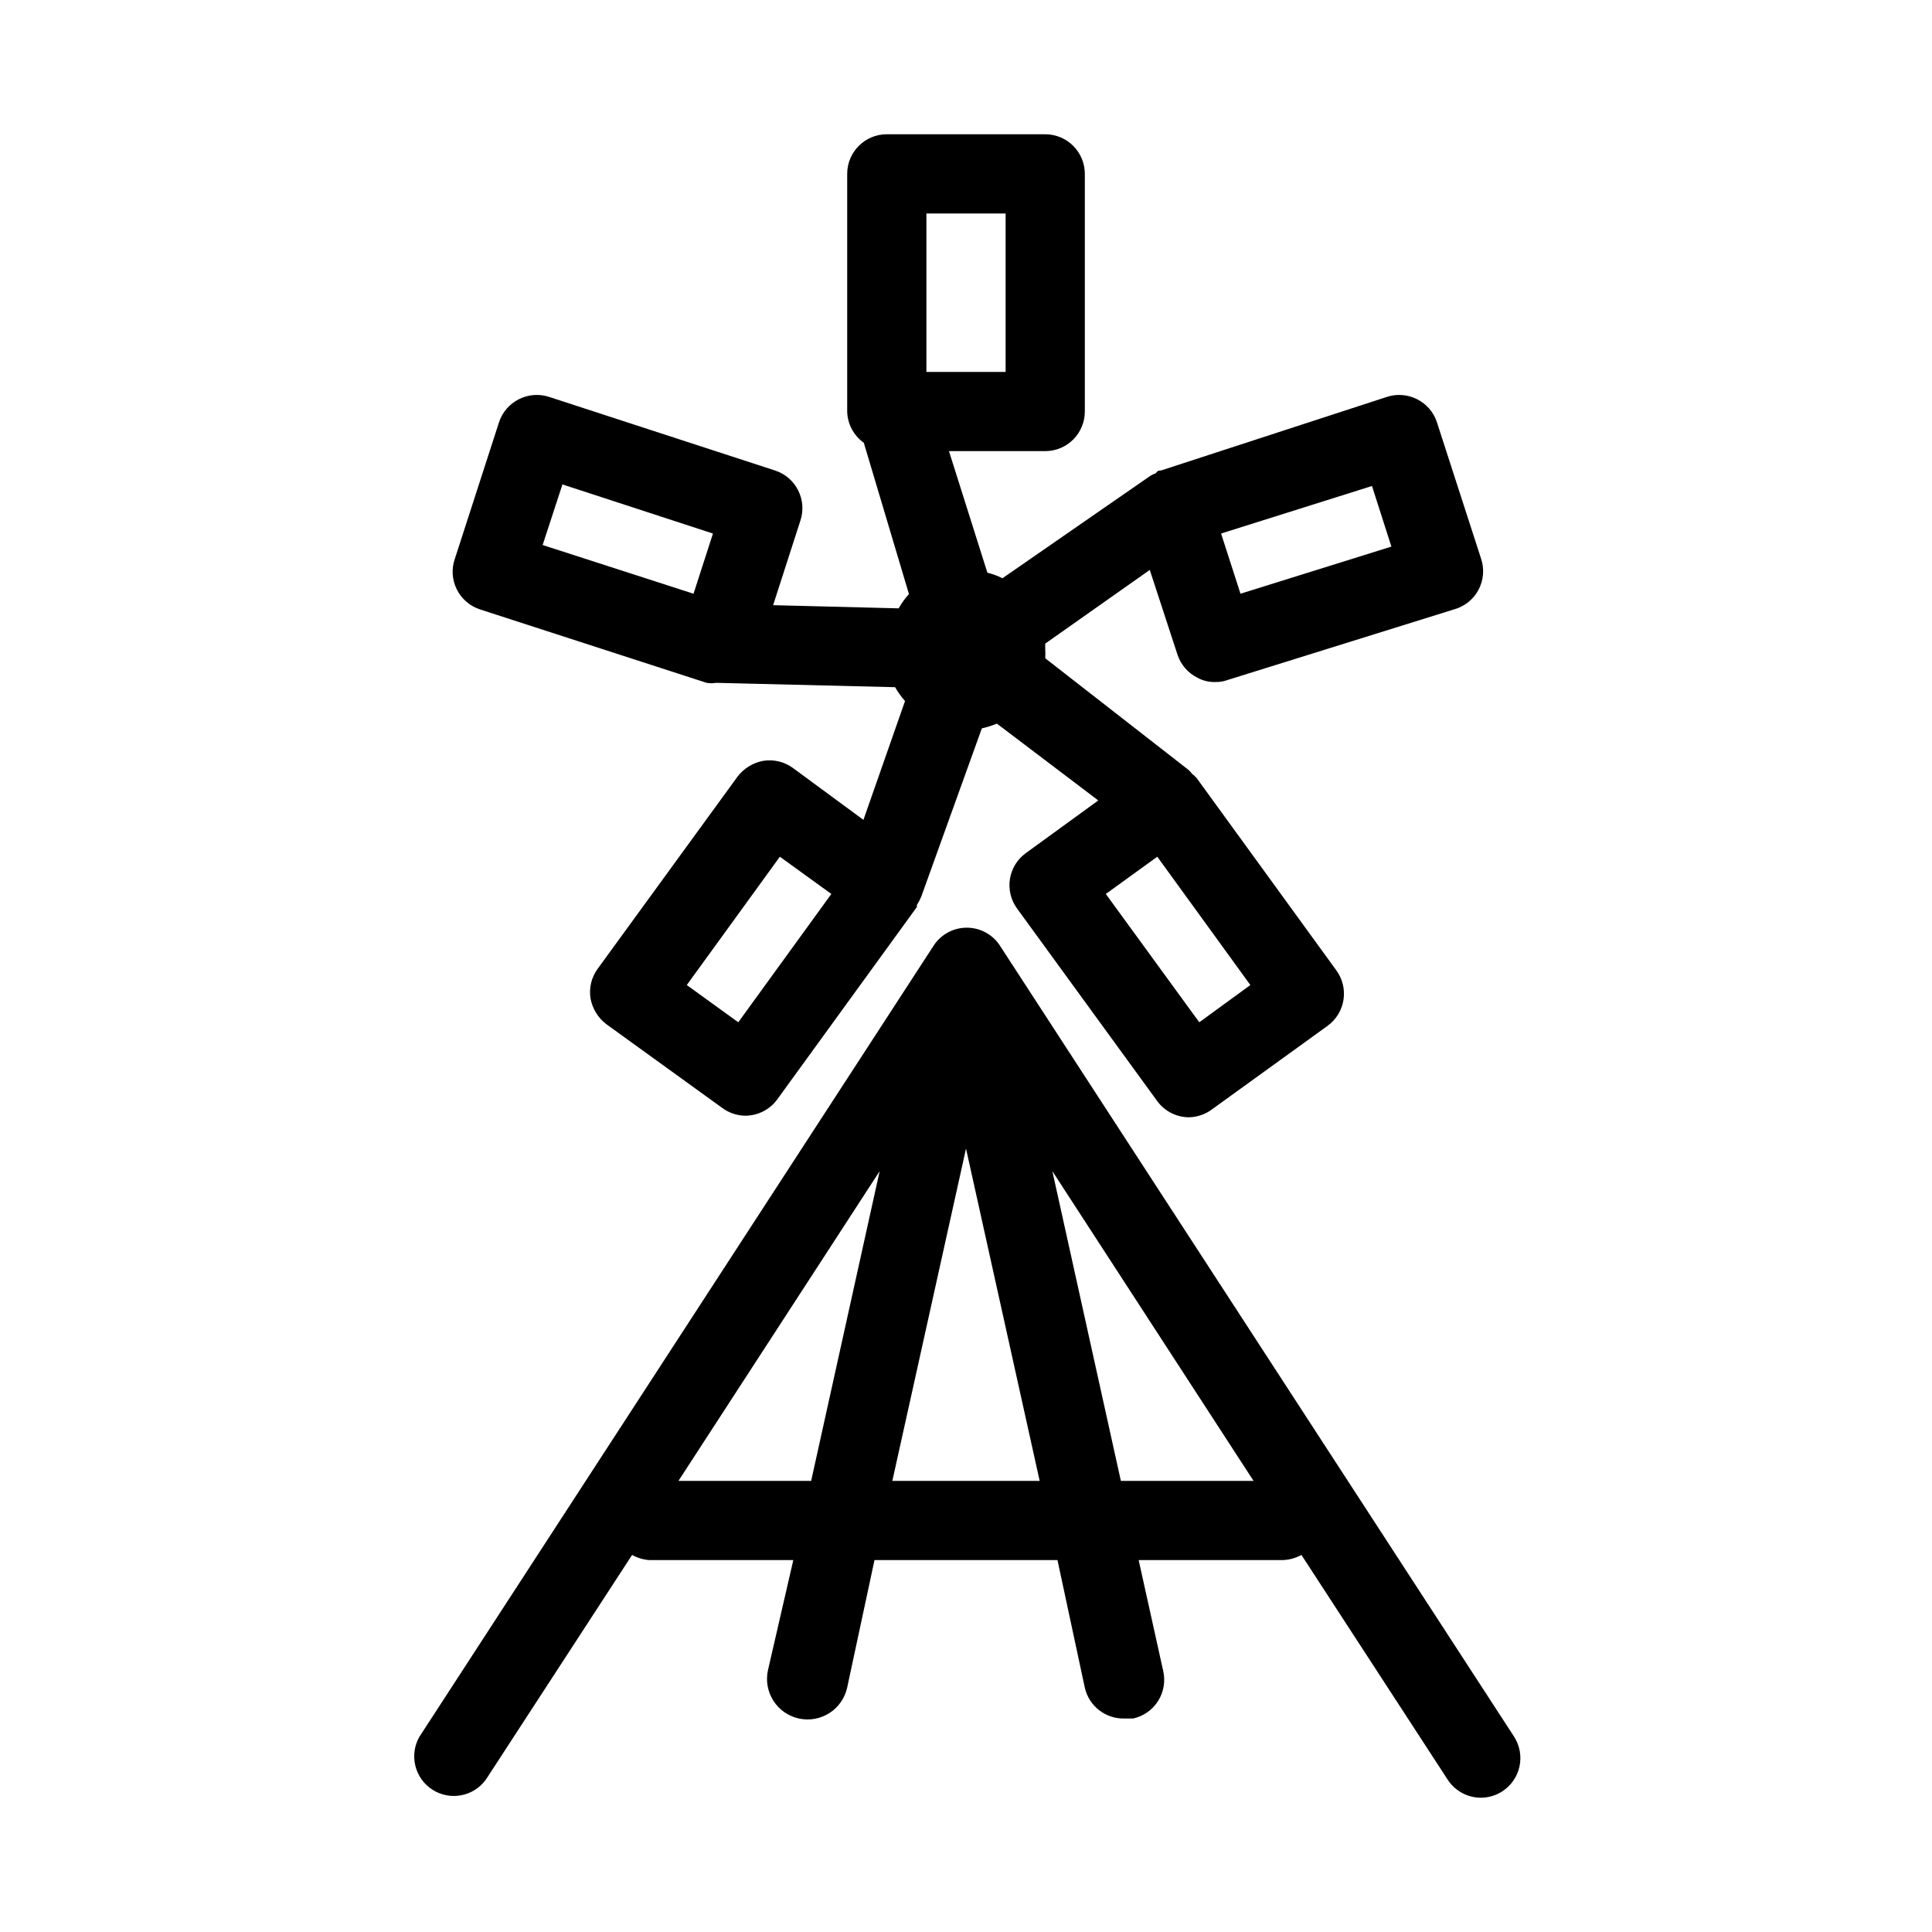
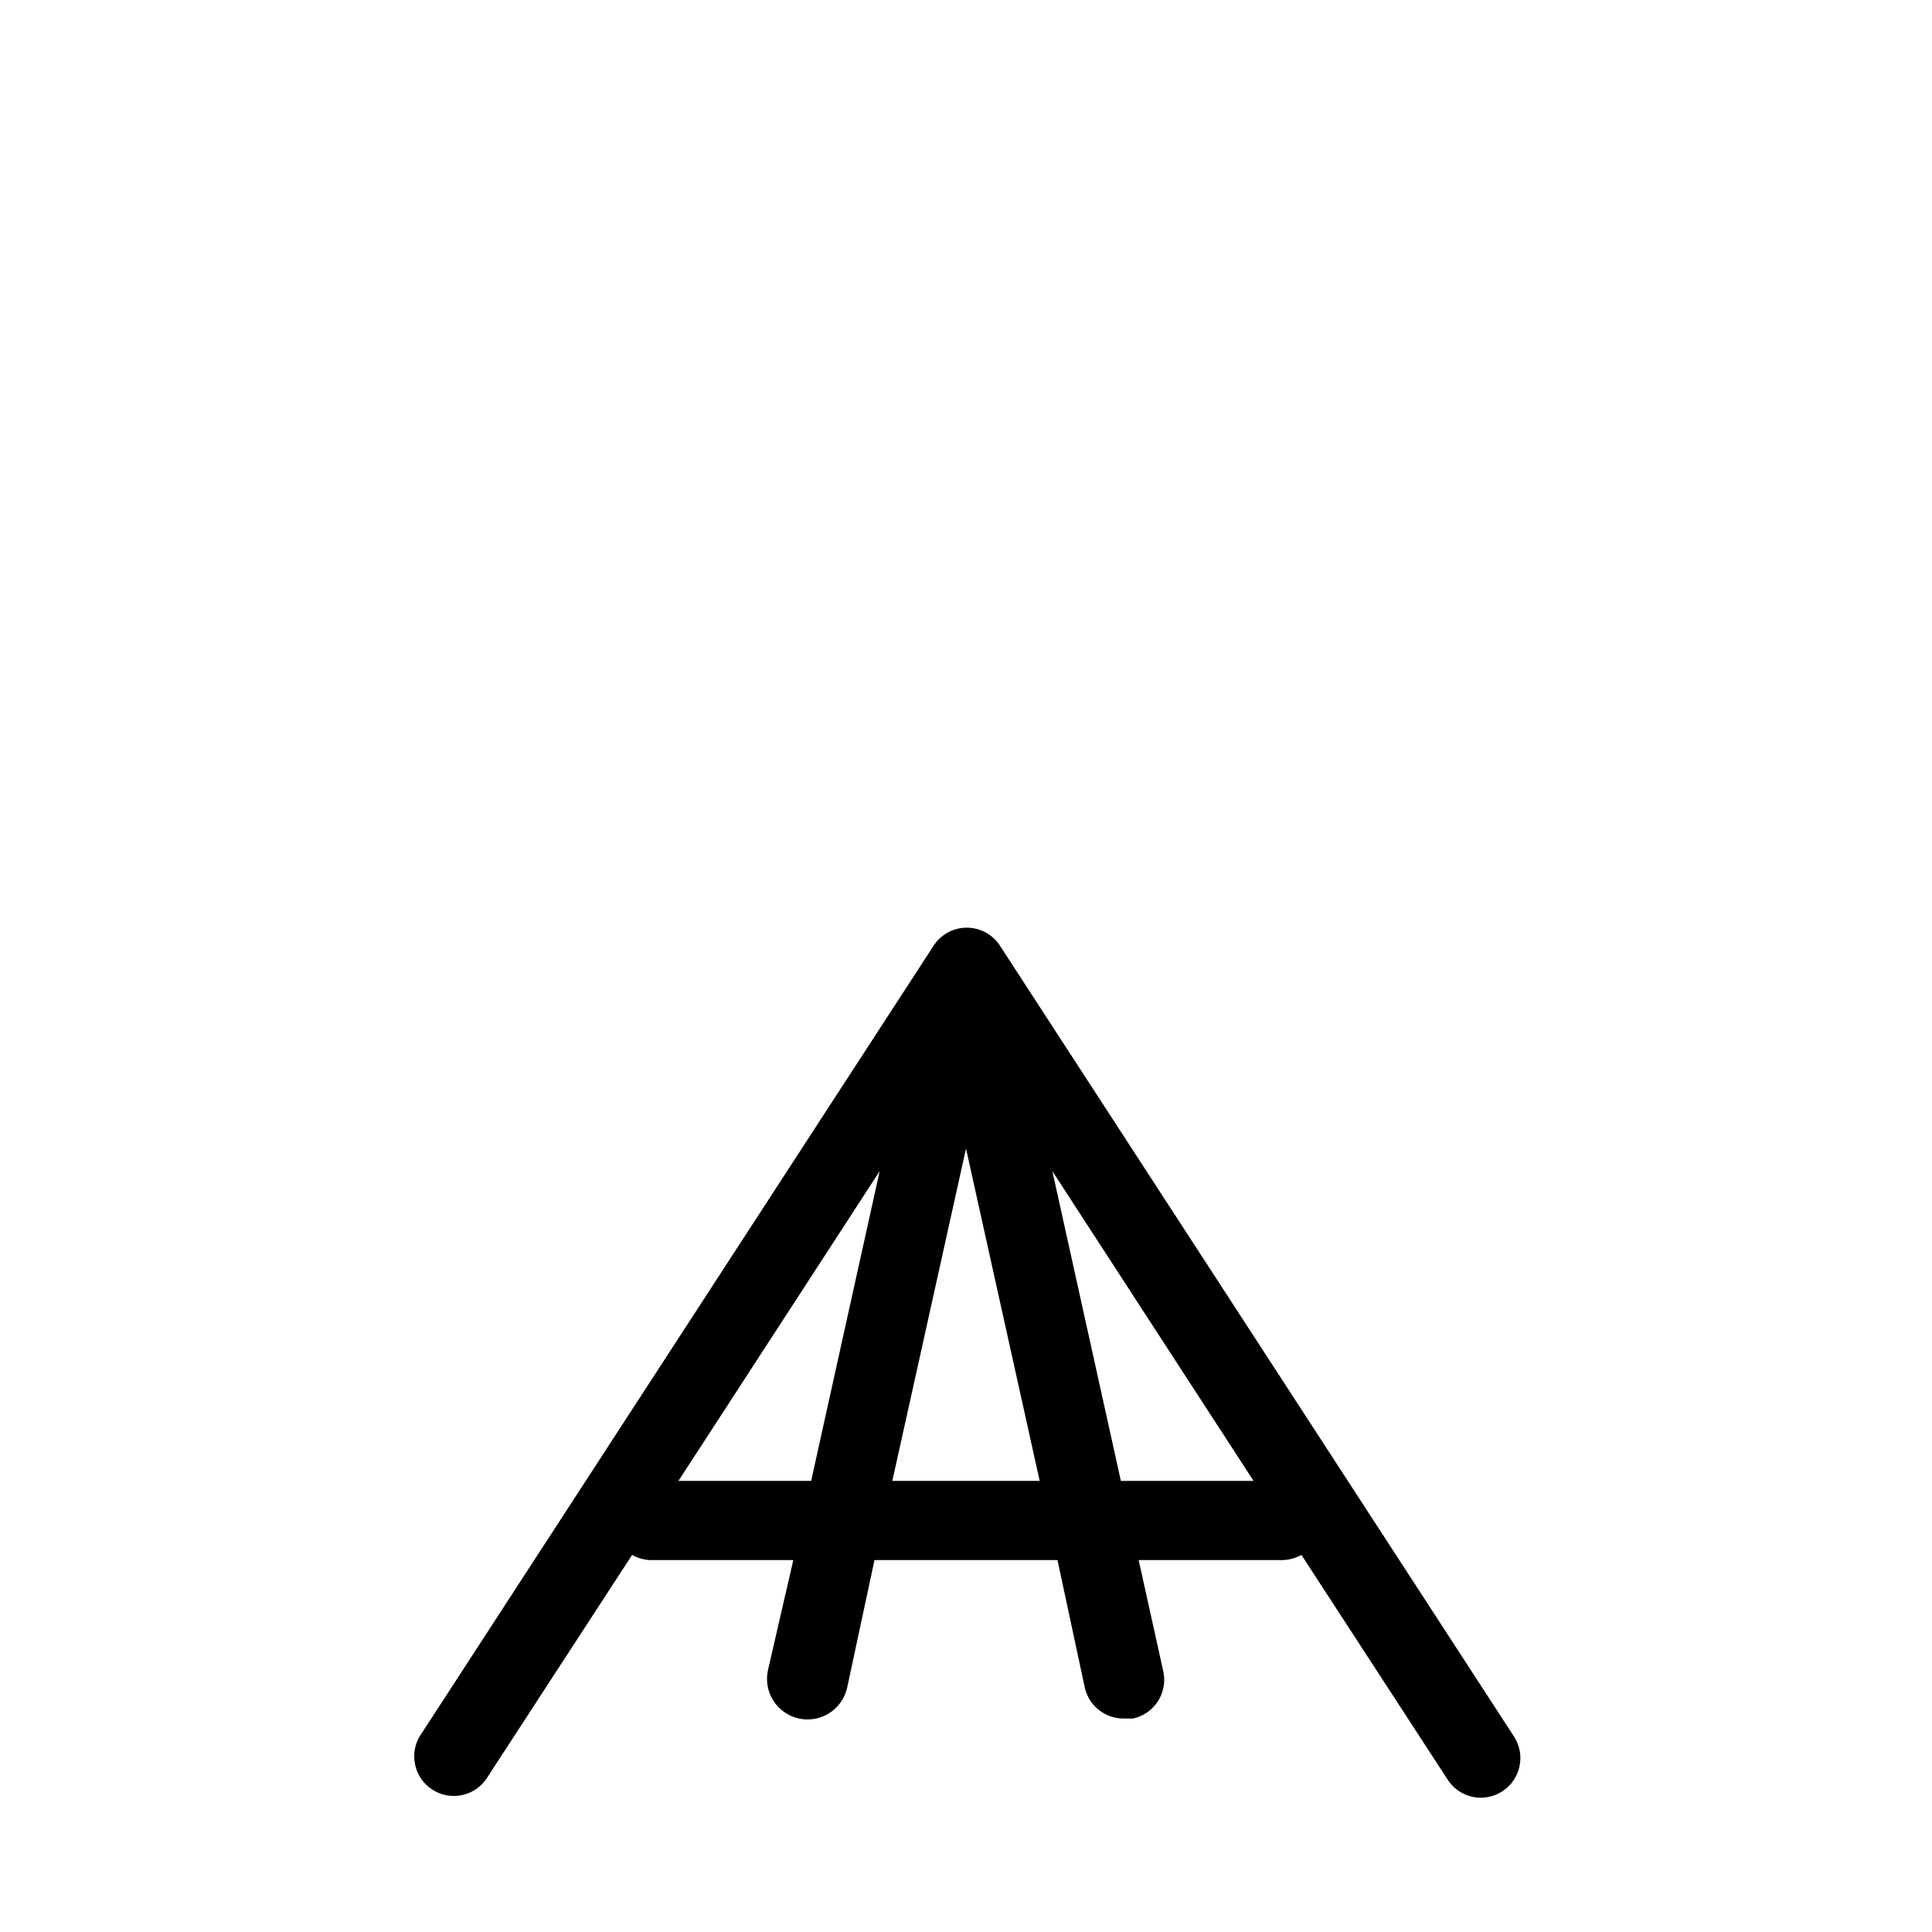
<svg xmlns="http://www.w3.org/2000/svg" fill="#000000" width="800px" height="800px" version="1.1" viewBox="144 144 512 512">
  <g>
-     <path d="m271.32 305.54 59.934 19.418c0.832 0.148 1.688 0.148 2.519 0l47.441 1.156v-0.004c0.738 1.316 1.621 2.547 2.625 3.676l-11.02 31.488-18.688-13.75c-2.266-1.66-5.098-2.34-7.871-1.891-2.715 0.504-5.148 2-6.82 4.199l-37.051 50.906c-1.66 2.266-2.34 5.102-1.891 7.871 0.504 2.715 2 5.148 4.199 6.82l30.648 22.148c1.789 1.34 3.957 2.078 6.191 2.098 3.379-0.016 6.543-1.656 8.504-4.406l36.945-50.906v-0.523c0.445-0.703 0.832-1.438 1.152-2.207l16.059-44.605c1.363-0.309 2.699-0.73 3.988-1.262l26.871 20.363-19.207 13.961c-2.246 1.629-3.758 4.082-4.199 6.82-0.449 2.773 0.234 5.606 1.891 7.871l37.051 50.906c1.957 2.754 5.125 4.394 8.5 4.41 2.199-0.047 4.328-0.777 6.09-2.098l30.648-22.148c2.258-1.641 3.773-4.109 4.207-6.867 0.434-2.758-0.25-5.574-1.898-7.828l-37.051-51.012c-0.359-0.375-0.746-0.727-1.156-1.047-0.285-0.375-0.602-0.727-0.945-1.051l-37.992-29.598c0.055-0.805 0.055-1.613 0-2.414v-1.469l27.707-19.523 7.348 22.461c0.871 2.644 2.762 4.836 5.25 6.086 1.441 0.801 3.074 1.199 4.723 1.156 1.109 0.039 2.211-0.141 3.254-0.523l59.93-18.684c2.84-0.742 5.238-2.641 6.617-5.234 1.375-2.594 1.602-5.644 0.625-8.41l-11.652-36 0.004-0.004c-0.871-2.644-2.762-4.832-5.25-6.086-2.469-1.254-5.336-1.48-7.977-0.629l-59.934 19.523c-0.523 0-0.84 0-1.363 0.734-0.473 0.164-0.93 0.375-1.363 0.629l-39.254 27.184c-1.27-0.645-2.609-1.137-3.988-1.469l-10.184-32.223h25.508c2.781 0 5.453-1.105 7.422-3.074 1.965-1.969 3.074-4.641 3.074-7.422v-62.977c0-2.785-1.109-5.453-3.074-7.422-1.969-1.969-4.641-3.074-7.422-3.074h-41.984c-5.797 0-10.496 4.699-10.496 10.496v62.977c0.082 3.305 1.715 6.375 4.406 8.293l11.965 40.094c-1.059 1.145-1.977 2.414-2.727 3.777l-33.273-0.84 7.242-22.461c1.793-5.508-1.215-11.426-6.719-13.227l-59.93-19.52c-2.641-0.852-5.508-0.625-7.977 0.629-2.488 1.254-4.379 3.441-5.25 6.086l-11.648 36.004c-0.996 2.695-0.84 5.684 0.43 8.262s3.543 4.523 6.285 5.383zm236.27-32.746 5.144 16.059-39.992 12.488-5.144-15.953zm-167.94 142.12-13.645-9.867 24.664-34.008 13.645 9.867zm122.17 0-24.77-34.008 13.645-9.867 24.664 34.008zm-72.312-214.33h20.992v41.984h-20.992zm-96.457 71.793 39.887 13.016-5.144 15.953-39.988-12.91z" />
    <path d="m545.26 604.25-136.45-209.92 0.004 0.004c-1.965-2.812-5.18-4.488-8.609-4.488-3.43 0-6.641 1.676-8.605 4.488l-136.45 209.92v-0.004c-2.766 4.848-1.254 11.012 3.441 14.031s10.93 1.836 14.191-2.695l38.73-59.512c1.391 0.773 2.93 1.238 4.516 1.363h38.207l-6.719 29.18c-0.613 2.785-0.094 5.699 1.441 8.098 1.535 2.402 3.961 4.098 6.746 4.707 5.797 1.277 11.527-2.391 12.805-8.188l7.242-33.797h48.492l7.242 33.797c1.098 4.883 5.492 8.312 10.496 8.188h2.309c2.734-0.602 5.113-2.269 6.613-4.633 1.496-2.367 1.988-5.231 1.363-7.961l-6.508-29.391h38.203c1.73-0.062 3.418-0.531 4.934-1.363l38.73 59.512c1.93 3.004 5.25 4.824 8.816 4.828 2.012-0.004 3.981-0.586 5.668-1.68 4.863-3.133 6.273-9.613 3.148-14.484zm-221.46-67.805 53.32-82.078-18.156 82.078zm56.68 0 19.523-88.059 19.52 88.059zm60.562 0-18.156-82.078 53.316 82.078z" />
  </g>
</svg>